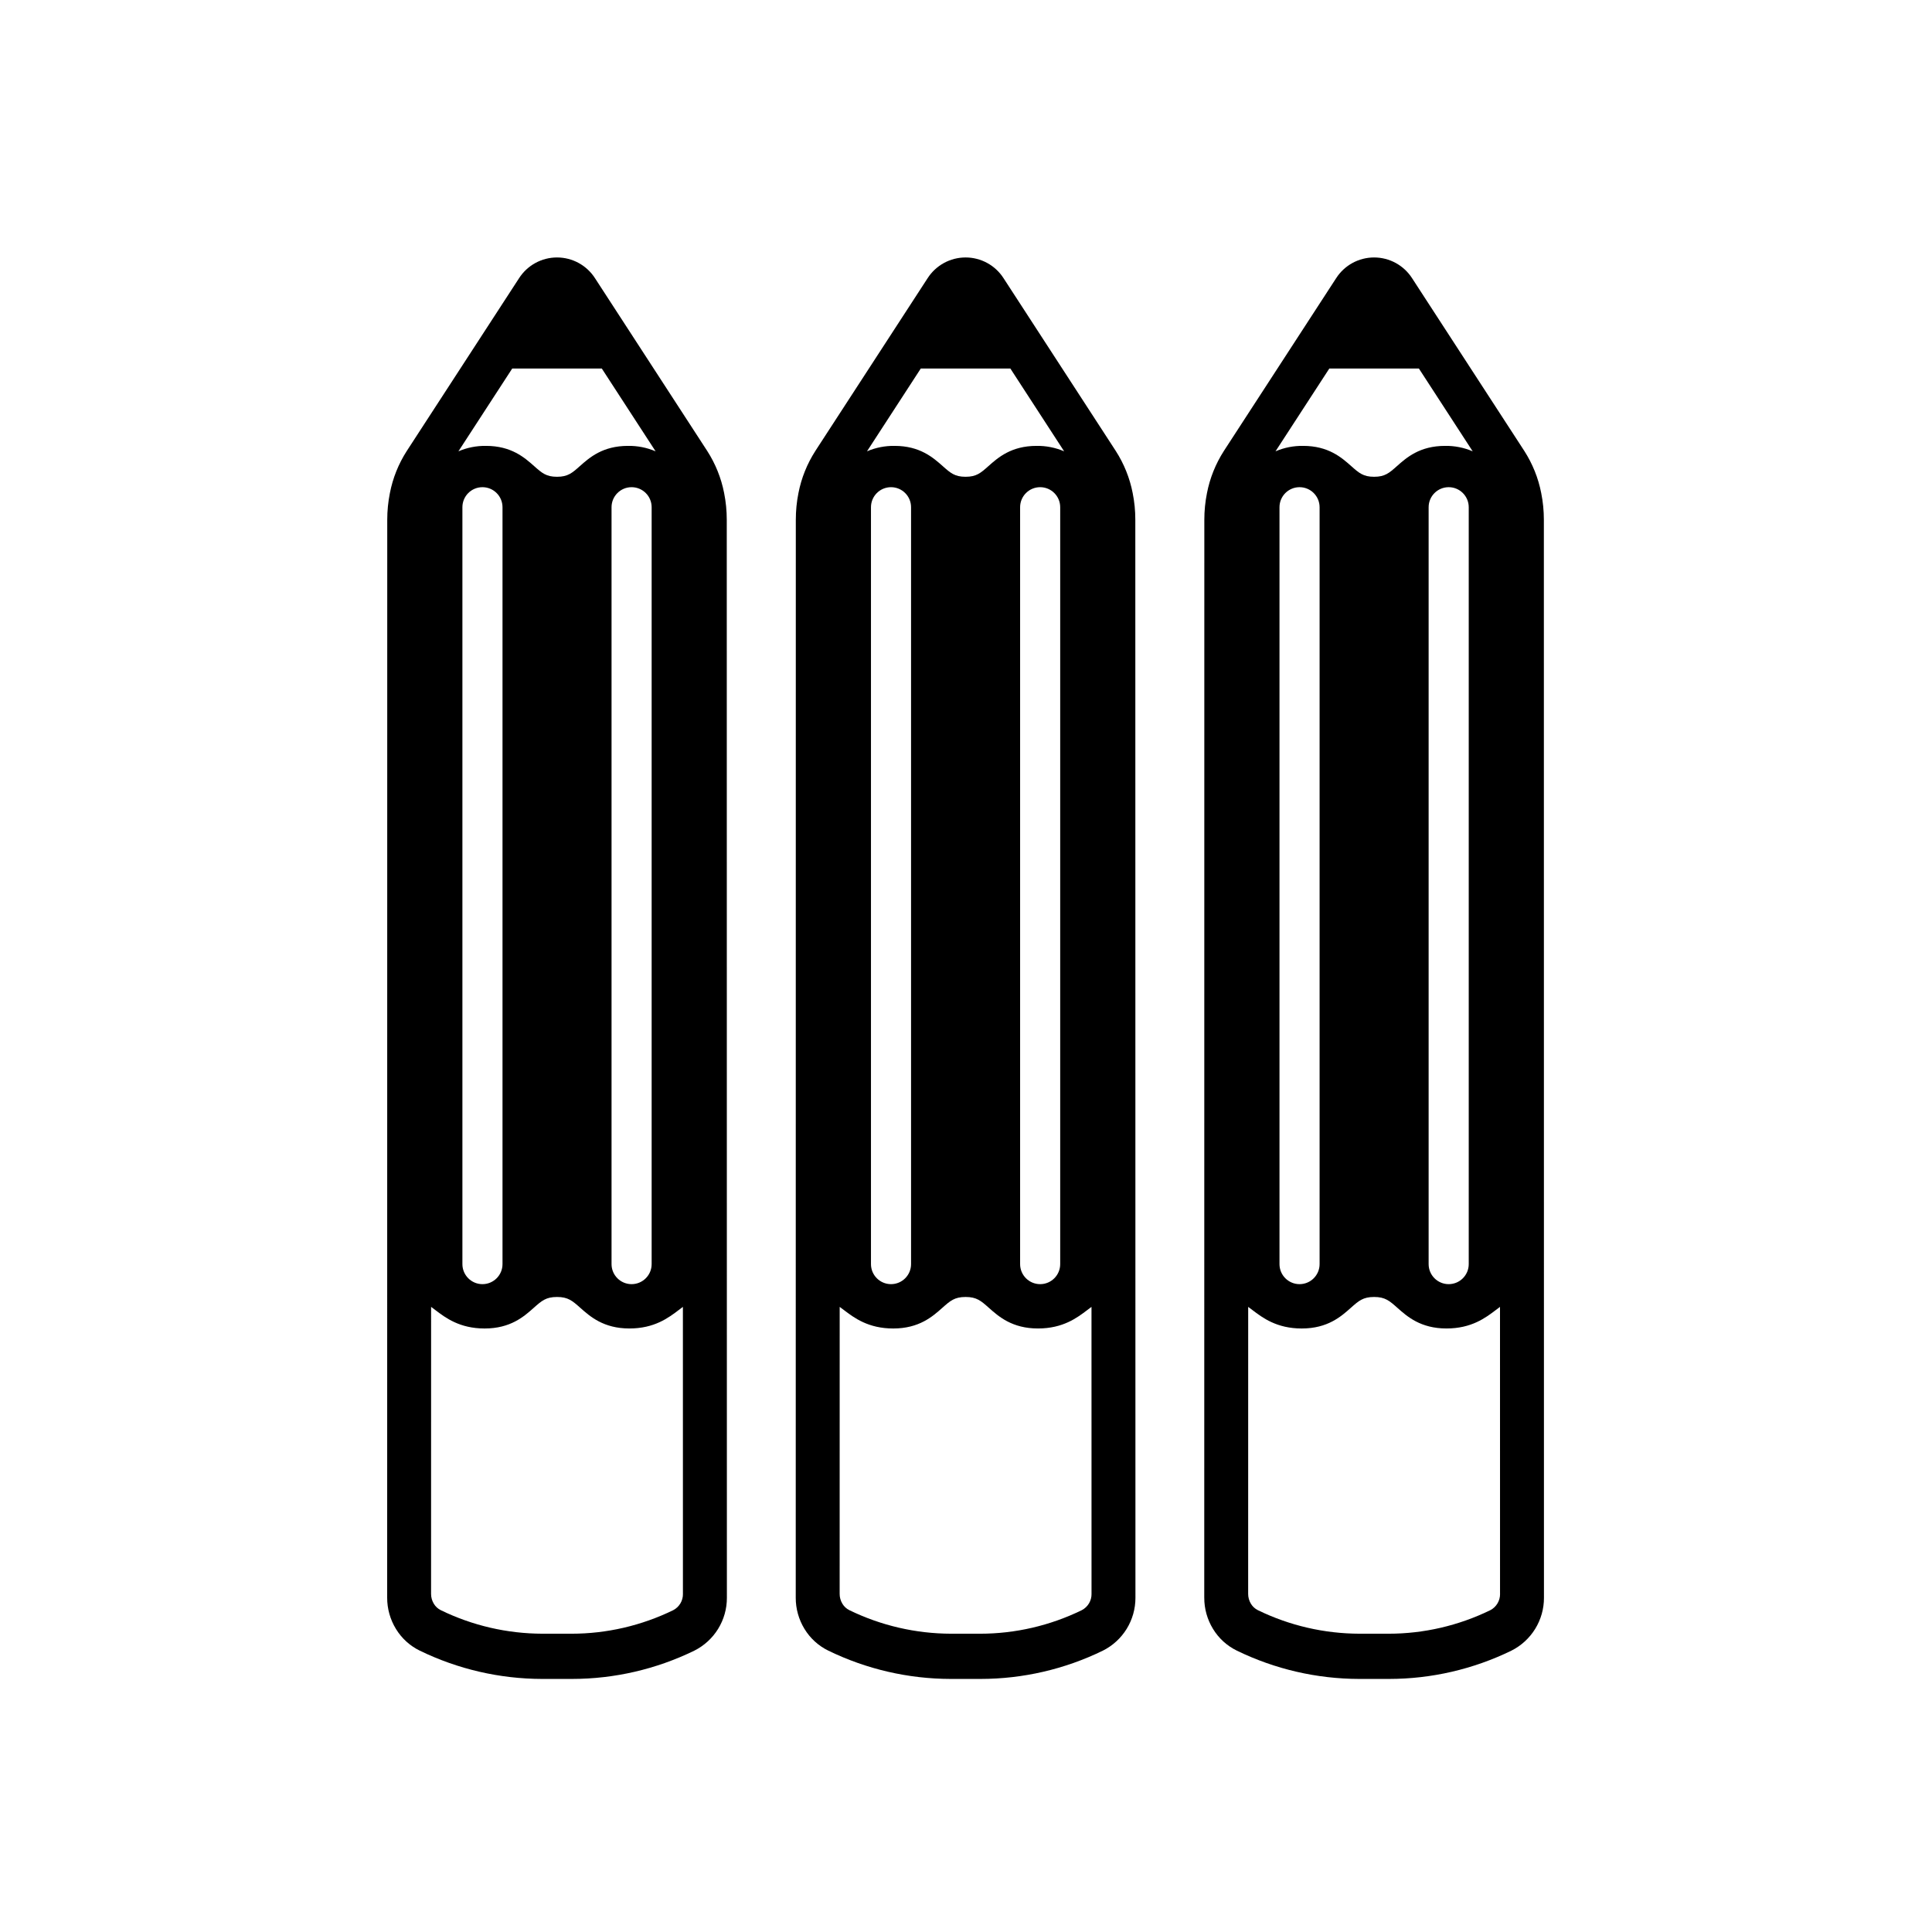
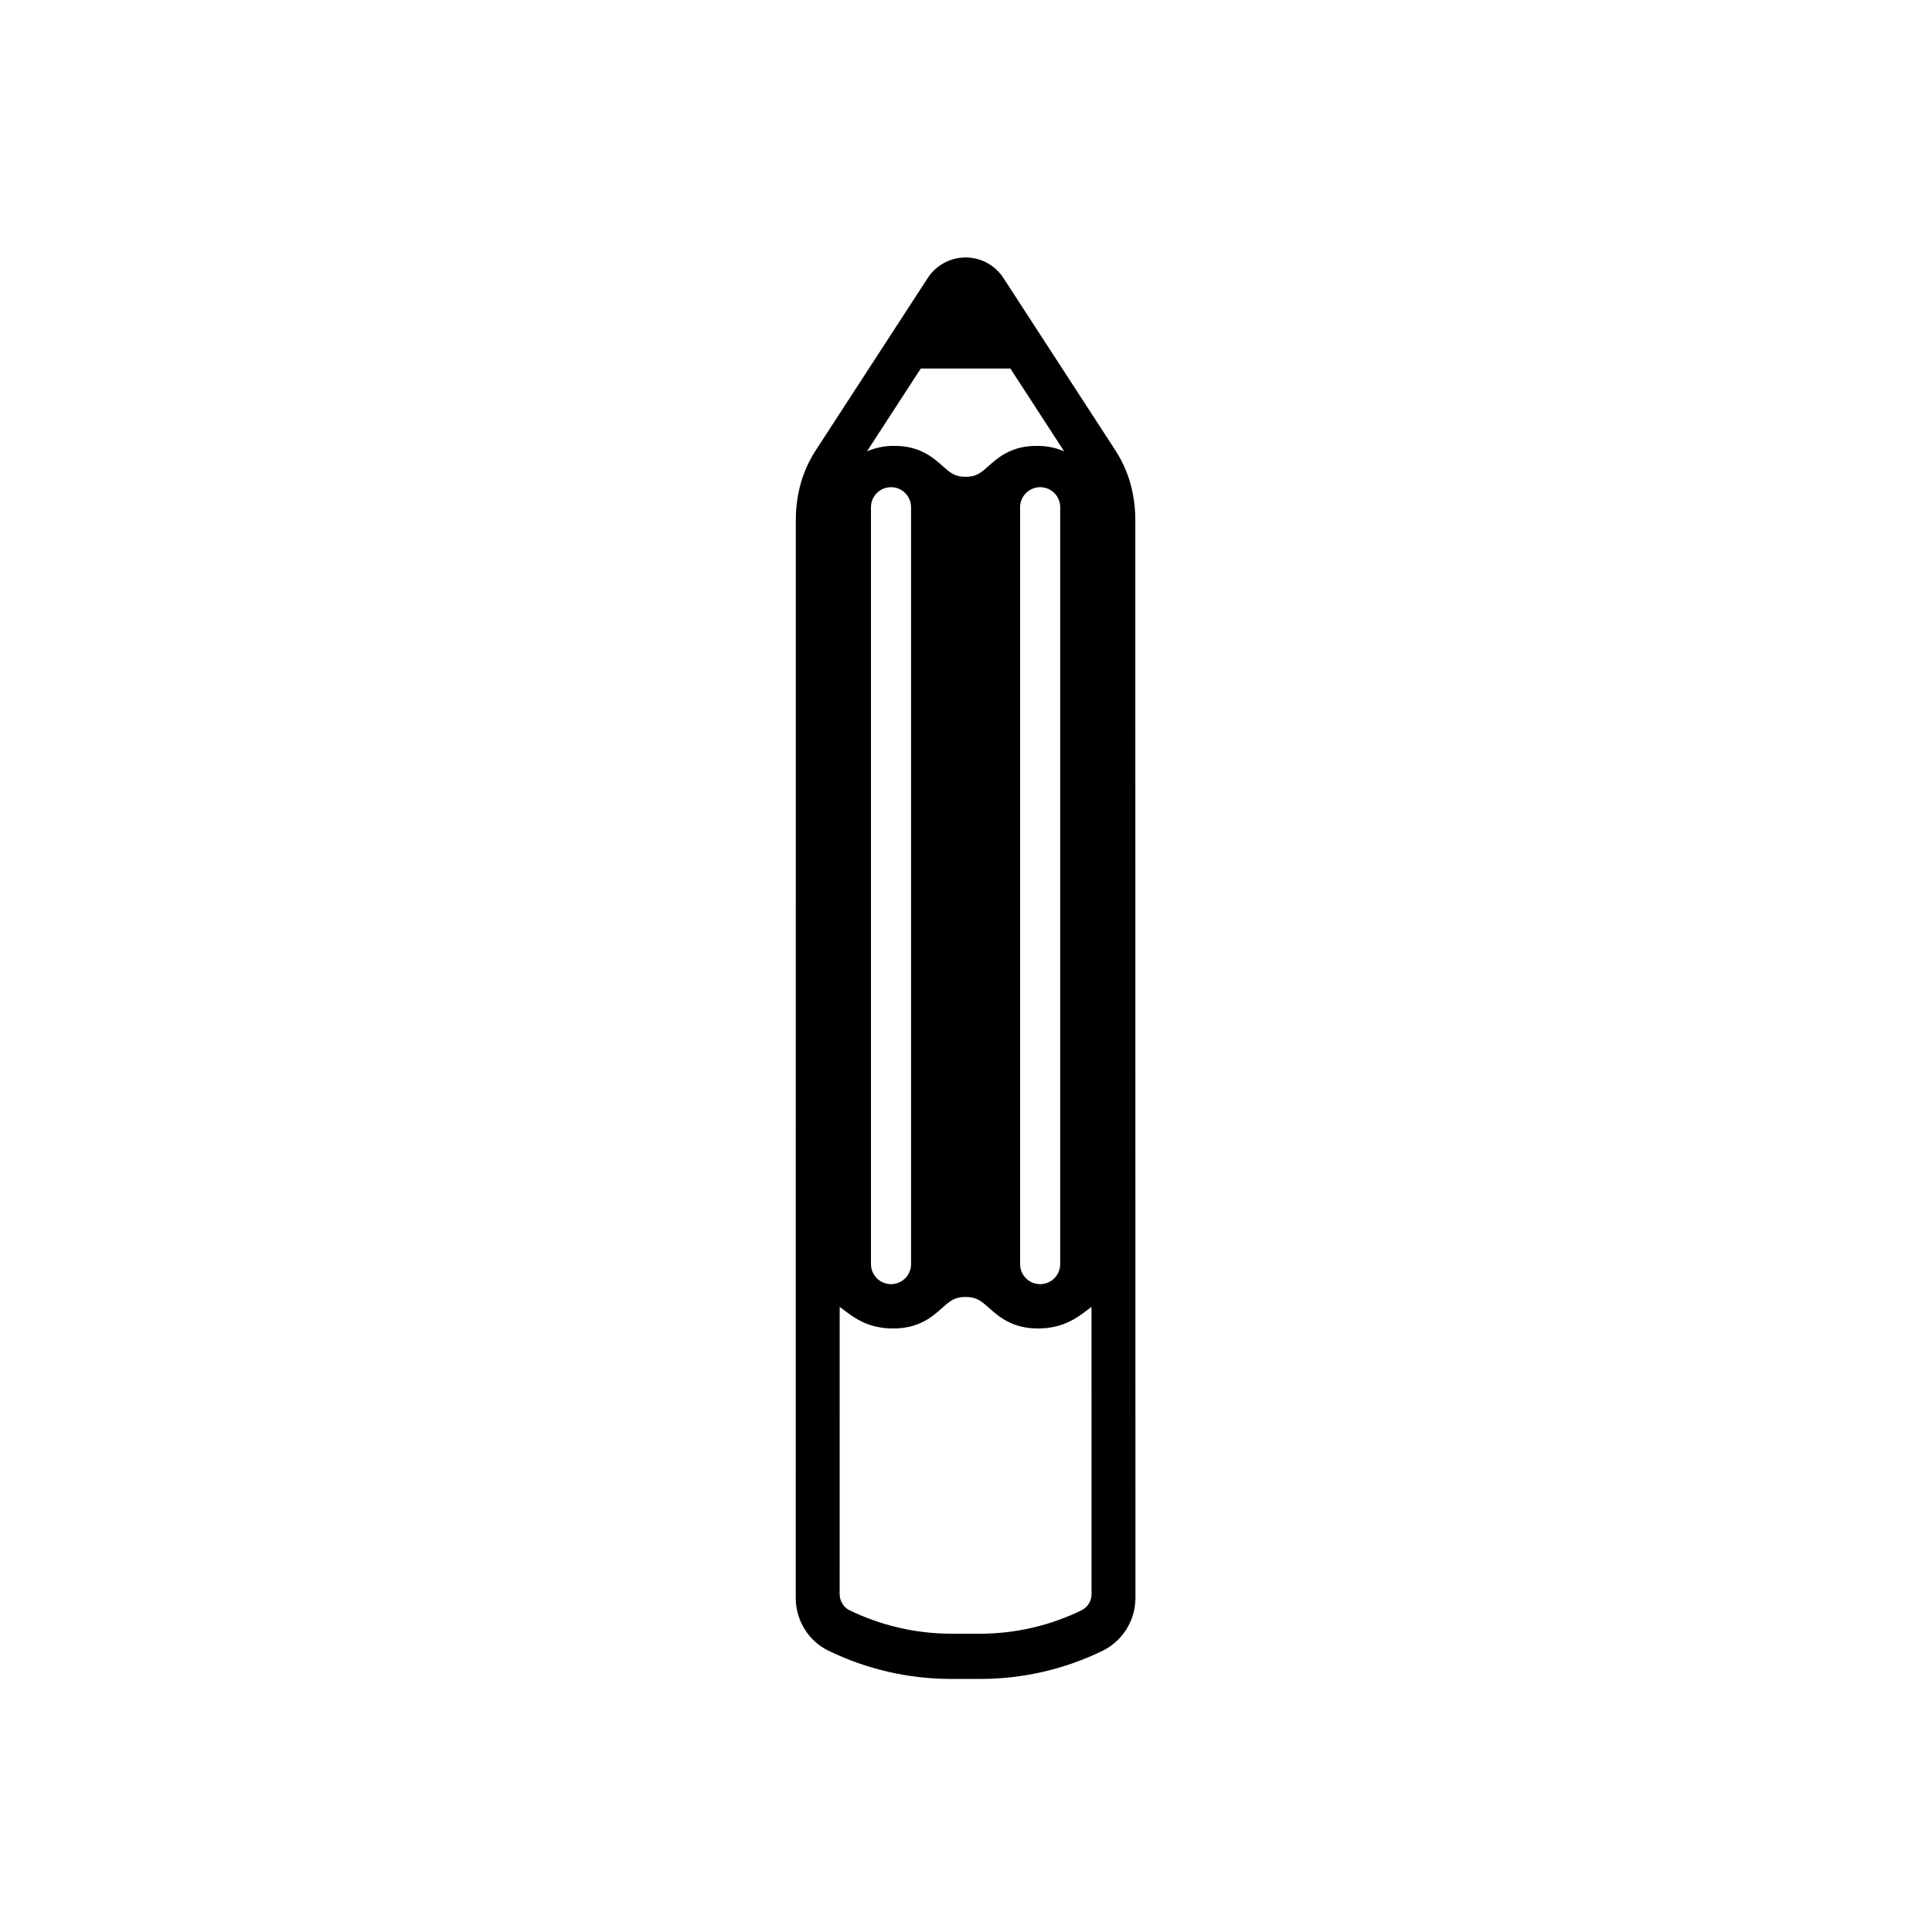
<svg xmlns="http://www.w3.org/2000/svg" fill="#000000" width="800px" height="800px" version="1.1" viewBox="144 144 512 512">
  <g>
-     <path d="m553.14 281.73c0-2.375-0.234-4.742-0.703-7.07-0.77-3.965-2.289-7.742-4.469-11.141l-29.742-45.777c-2.199-3.434-5.996-5.512-10.074-5.512s-7.875 2.078-10.07 5.512l-29.746 45.77c-2.184 3.402-3.703 7.188-4.477 11.16-0.465 2.324-0.699 4.688-0.699 7.059l-0.02 285.7h0.004c-0.008 2.902 0.793 5.75 2.305 8.227 1.512 2.496 3.711 4.504 6.336 5.781 10.09 4.91 21.16 7.473 32.383 7.496h7.965c11.223-0.008 22.297-2.57 32.387-7.488 2.602-1.301 4.789-3.301 6.316-5.773 1.527-2.477 2.336-5.328 2.328-8.238zm-56.855-40.07h23.734l14.254 21.941v0.004c-2.309-0.988-4.801-1.48-7.312-1.441-6.723 0-10.215 3.106-12.766 5.371-2.043 1.816-3.168 2.816-6.043 2.816s-4-1-6.047-2.816c-2.551-2.262-6.047-5.371-12.77-5.371h0.004c-2.512-0.039-5.004 0.453-7.316 1.441zm36.945 36.762v200.58c0 2.934-2.379 5.312-5.316 5.312-2.934 0-5.312-2.379-5.312-5.312v-200.58c0-2.934 2.379-5.312 5.312-5.312 2.938 0 5.316 2.379 5.316 5.312zm-39.523 0v200.58c0 2.934-2.379 5.312-5.316 5.312-2.934 0-5.312-2.379-5.312-5.312v-200.58c0-2.934 2.379-5.312 5.312-5.312 2.938 0 5.316 2.379 5.316 5.312zm45.23 292.3c-4.188 2.039-8.594 3.602-13.133 4.652-4.519 1.047-9.148 1.578-13.789 1.578h-7.731c-9.328-0.02-18.531-2.148-26.922-6.231-0.77-0.379-1.418-0.973-1.859-1.711-0.477-0.789-0.73-1.691-0.727-2.609l0.008-76.062c0.344 0.25 0.703 0.523 1.09 0.816 2.727 2.074 6.465 4.91 13.102 4.91 6.856 0 10.418-3.168 13.016-5.481 2.082-1.852 3.227-2.871 6.16-2.871s4.082 1.02 6.164 2.871c2.602 2.312 6.164 5.477 13.02 5.477 6.633 0 10.367-2.836 13.094-4.906 0.383-0.297 0.742-0.562 1.086-0.816l0.008 76.062 0.008 0.004c0.02 1.812-0.984 3.484-2.594 4.316z" />
    <path d="m444.87 281.73c0.004-2.375-0.23-4.742-0.699-7.07-0.773-3.965-2.289-7.742-4.473-11.141l-29.738-45.777c-2.195-3.434-5.992-5.512-10.07-5.512s-7.875 2.078-10.074 5.512l-29.746 45.77h0.004c-2.188 3.402-3.707 7.188-4.481 11.16-0.465 2.324-0.695 4.688-0.695 7.059l-0.02 285.7c-0.004 2.902 0.793 5.75 2.305 8.227 1.512 2.496 3.711 4.504 6.336 5.781 10.09 4.91 21.164 7.473 32.383 7.496h7.965c11.223-0.008 22.301-2.57 32.387-7.488 2.602-1.301 4.793-3.301 6.32-5.773 1.527-2.477 2.332-5.328 2.328-8.238zm-56.852-40.07h23.734l14.254 21.941 0.004 0.004c-2.309-0.988-4.801-1.48-7.312-1.441-6.723 0-10.215 3.106-12.766 5.371-2.043 1.816-3.168 2.816-6.043 2.816s-4-1-6.047-2.816c-2.551-2.262-6.047-5.371-12.77-5.371h0.004c-2.512-0.039-5.008 0.453-7.316 1.441zm36.945 36.762v200.58c0 2.934-2.379 5.312-5.312 5.312-2.934 0-5.312-2.379-5.312-5.312v-200.58c0-2.934 2.379-5.312 5.312-5.312 2.934 0 5.312 2.379 5.312 5.312zm-39.523 0v200.58c0 2.934-2.379 5.312-5.312 5.312s-5.312-2.379-5.312-5.312v-200.58c0-2.934 2.379-5.312 5.312-5.312s5.312 2.379 5.312 5.312zm45.23 292.3c-4.188 2.039-8.59 3.602-13.129 4.652-4.523 1.047-9.148 1.578-13.793 1.578h-7.731c-9.324-0.02-18.527-2.152-26.914-6.231-0.773-0.379-1.418-0.973-1.859-1.711-0.48-0.789-0.73-1.691-0.727-2.609l0.008-76.062c0.344 0.25 0.703 0.523 1.09 0.816 2.727 2.074 6.465 4.91 13.102 4.91 6.856 0 10.418-3.168 13.016-5.481 2.082-1.852 3.227-2.871 6.16-2.871s4.082 1.02 6.164 2.871c2.602 2.312 6.164 5.477 13.02 5.477 6.633 0 10.367-2.836 13.094-4.906 0.383-0.297 0.742-0.562 1.086-0.816l0.008 76.062 0.004 0.004c0.023 1.816-0.984 3.484-2.598 4.316z" />
-     <path d="m336.6 281.73c0-2.375-0.234-4.742-0.699-7.07-0.773-3.965-2.289-7.742-4.473-11.141l-29.738-45.777c-2.199-3.434-5.996-5.512-10.074-5.512s-7.875 2.078-10.07 5.512l-29.746 45.77c-2.188 3.402-3.707 7.188-4.477 11.16-0.465 2.324-0.699 4.688-0.699 7.059l-0.02 285.7c-0.004 2.902 0.797 5.75 2.309 8.227 1.512 2.496 3.711 4.504 6.332 5.781 10.094 4.91 21.164 7.473 32.383 7.496h7.973c11.223-0.008 22.297-2.57 32.387-7.488 2.602-1.301 4.789-3.301 6.316-5.773 1.527-2.477 2.336-5.328 2.328-8.238zm-56.852-40.07h23.734l14.254 21.941v0.004c-2.309-0.988-4.801-1.48-7.312-1.441-6.723 0-10.215 3.106-12.766 5.371-2.043 1.816-3.168 2.816-6.043 2.816s-4-1-6.047-2.816c-2.551-2.262-6.047-5.371-12.77-5.371h0.004c-2.516-0.039-5.008 0.453-7.316 1.441zm36.945 36.762v200.58c0 2.934-2.379 5.312-5.316 5.312-2.934 0-5.312-2.379-5.312-5.312v-200.58c0-2.934 2.379-5.312 5.312-5.312 2.938 0 5.316 2.379 5.316 5.312zm-39.523 0v200.58c0 2.934-2.379 5.312-5.316 5.312-2.934 0-5.312-2.379-5.312-5.312v-200.58c0-2.934 2.379-5.312 5.312-5.312 2.938 0 5.316 2.379 5.316 5.312zm45.23 292.3c-4.188 2.039-8.594 3.602-13.133 4.652-4.519 1.047-9.148 1.578-13.789 1.578h-7.731c-9.328-0.02-18.531-2.148-26.922-6.231-0.77-0.379-1.418-0.973-1.859-1.711-0.477-0.789-0.73-1.691-0.727-2.609l0.008-76.062c0.344 0.25 0.703 0.523 1.09 0.816 2.727 2.074 6.465 4.91 13.102 4.91 6.856 0 10.418-3.168 13.016-5.481 2.082-1.852 3.227-2.871 6.16-2.871 2.934 0 4.082 1.02 6.164 2.871 2.602 2.312 6.164 5.477 13.02 5.477 6.633 0 10.367-2.836 13.094-4.906 0.383-0.297 0.742-0.562 1.082-0.816l0.008 76.062 0.004 0.004c0.027 1.812-0.977 3.484-2.586 4.316z" />
  </g>
</svg>